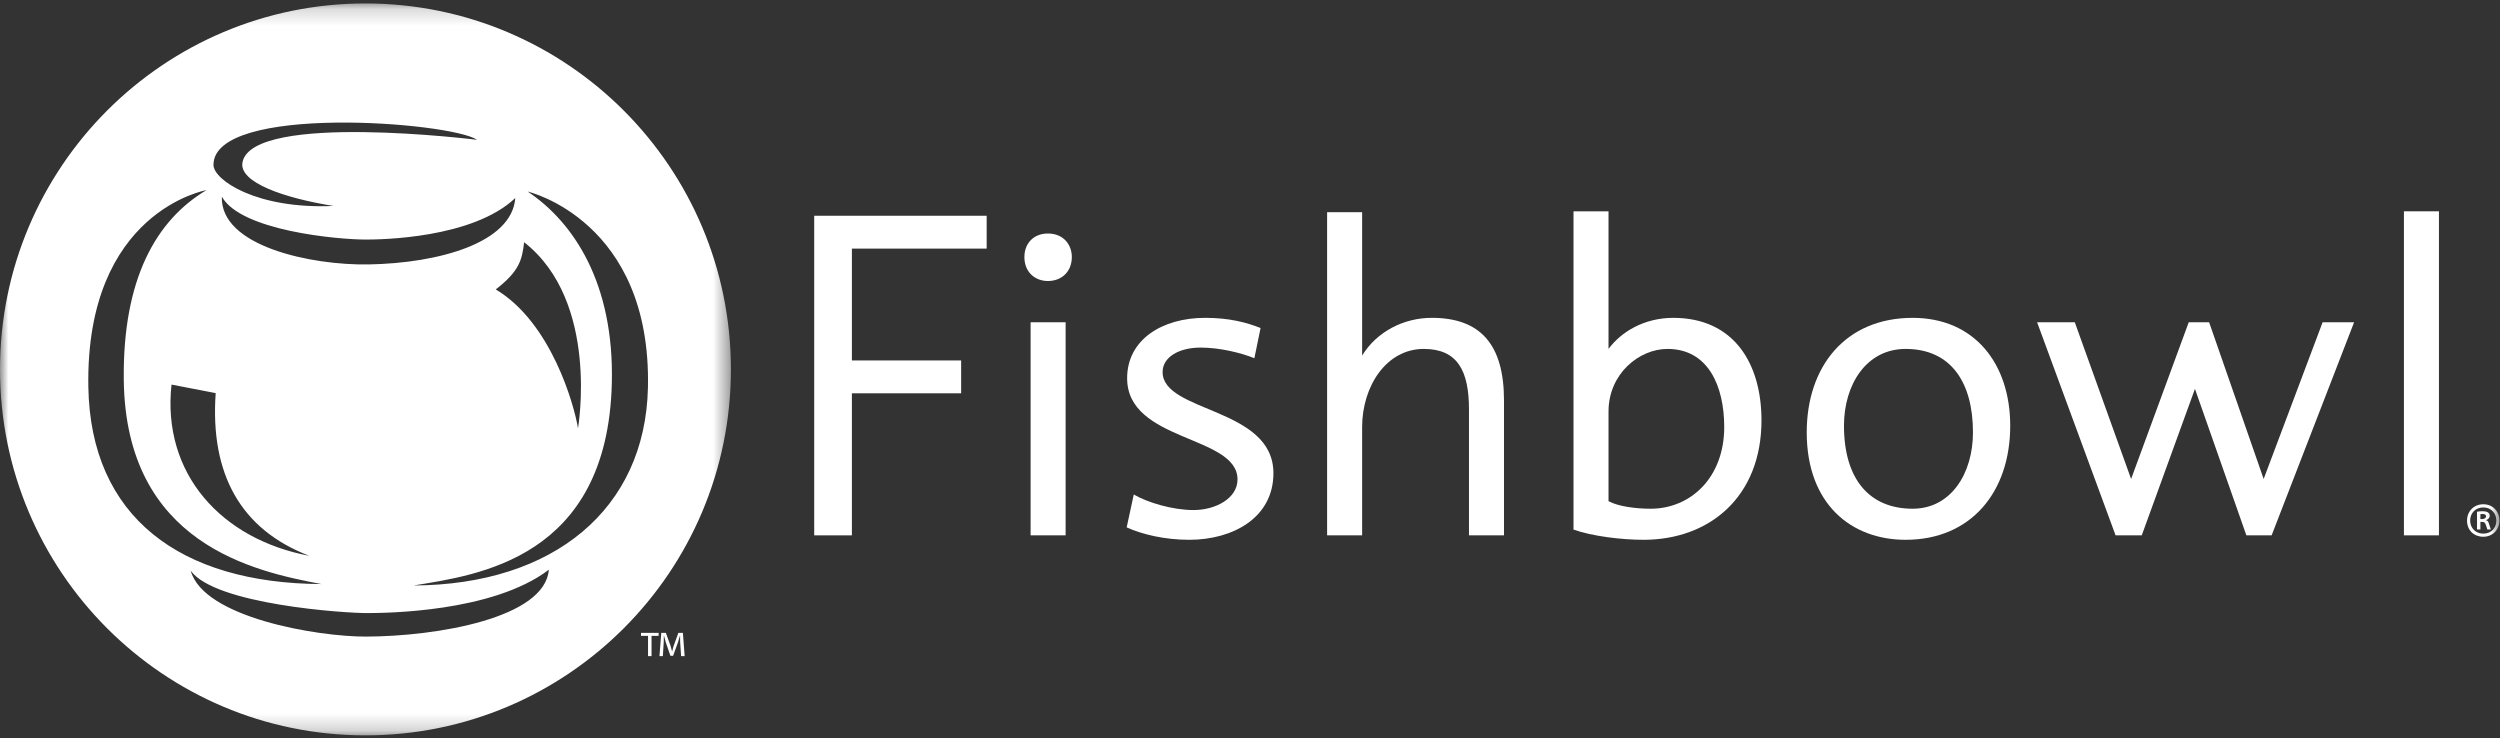
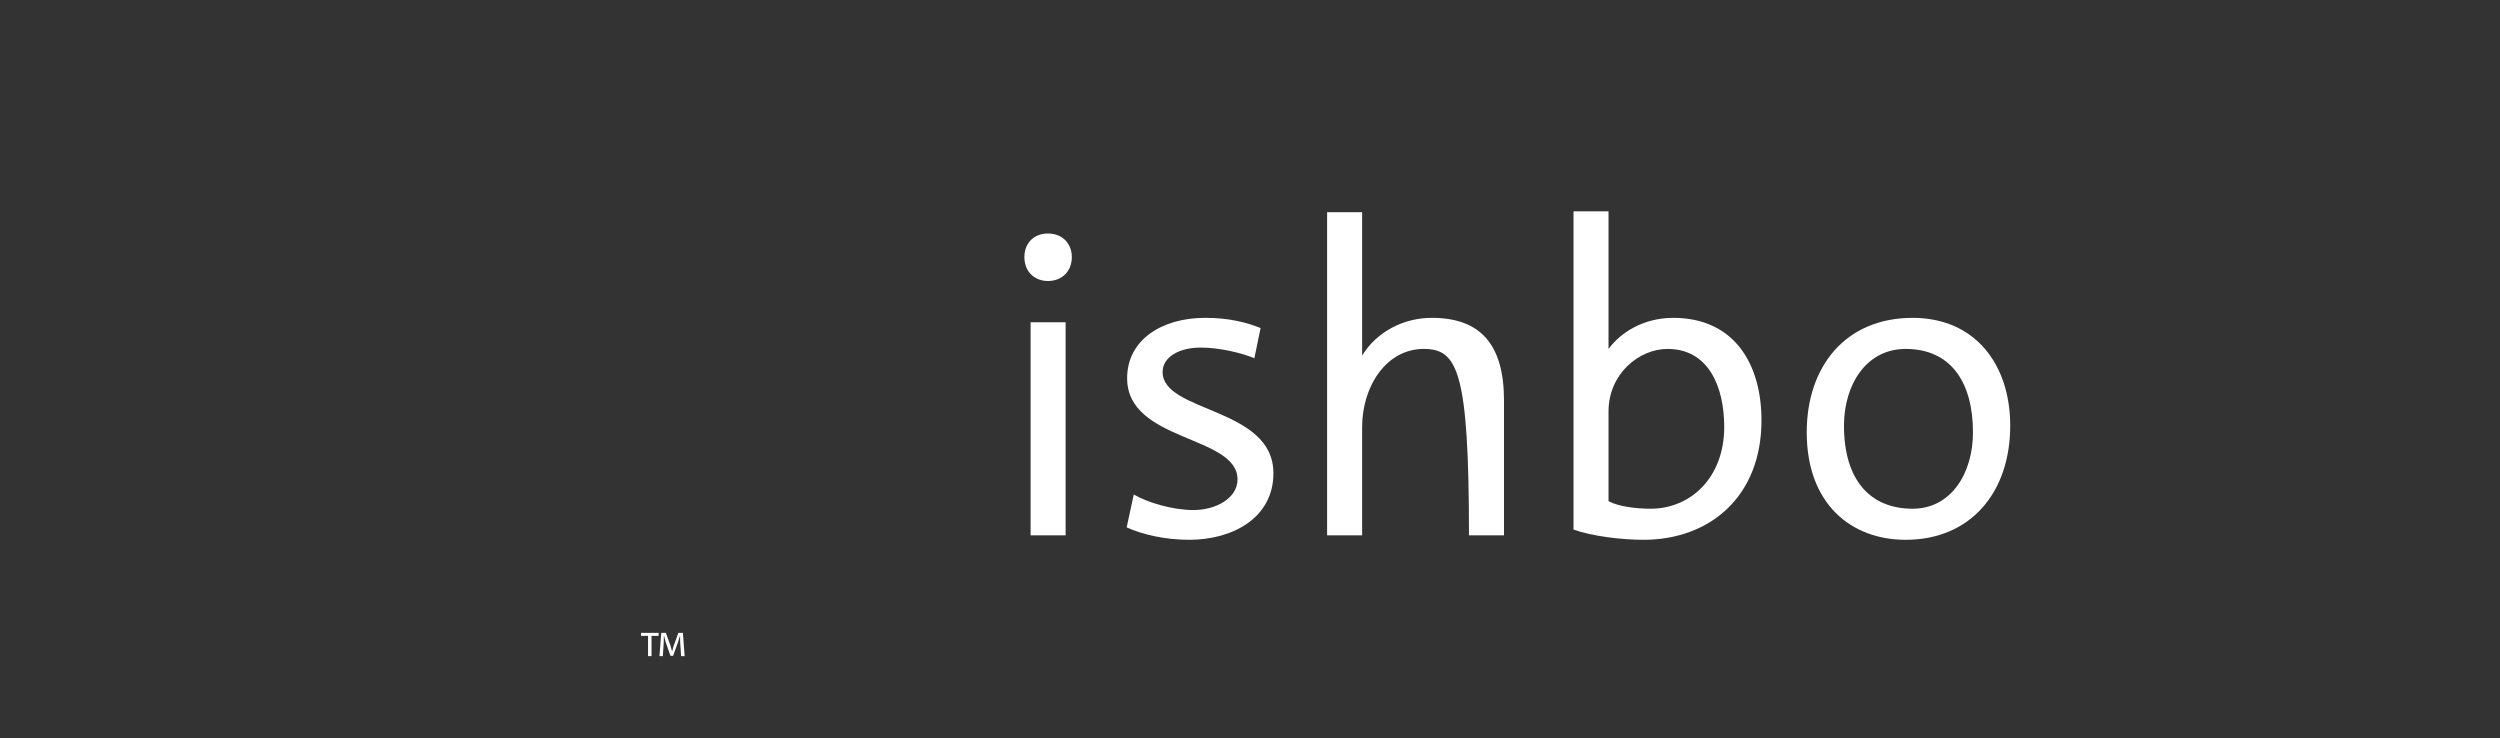
<svg xmlns="http://www.w3.org/2000/svg" xmlns:xlink="http://www.w3.org/1999/xlink" width="149px" height="44px" viewBox="0 0 149 44" version="1.1">
  <rect x="0" y="0" width="149" height="44" fill="#333333" stroke="none" />
  <title>fishbowl-manufacturing-and-warehouse</title>
  <desc>Created with Sketch.</desc>
  <defs>
    <polygon id="path-1" points="0 0.172 43.562 0.172 43.562 43.795 0 43.795" />
    <polygon id="path-3" points="0 43.829 148.967 43.829 148.967 0.205 0 0.205" />
  </defs>
  <g id="Page-1" stroke="none" stroke-width="1" fill="none" fill-rule="evenodd">
    <g id="fishbowl-manufacturing-and-warehouse" transform="translate(-36, -18)">
      <g transform="translate(36, 18)">
        <g id="Group-3" transform="translate(0, 0.033)">
          <mask id="mask-2" fill="white">
            <use xlink:href="#path-1" />
          </mask>
          <g id="Clip-2" />
-           <path d="M24.646,34.862 C28.416,34.245 36.197,33.291 36.464,22.827 C36.617,16.832 34.177,13.21 31.45,11.383 C31.451,11.384 38.843,13.102 38.617,23.08 C38.453,30.303 33.012,34.821 24.646,34.862 Z M21.801,37.908 C18.923,37.914 12.126,36.78 11.367,33.981 C12.818,36.002 20.595,36.516 21.908,36.507 C22.916,36.5 29.35,36.48 32.71,33.922 C32.486,36.807 26.031,37.898 21.801,37.908 Z M5.265,23.024 C5.091,12.542 12.305,11.299 12.306,11.298 C9.313,13.081 7.309,16.576 7.377,22.596 C7.486,32.383 15.158,34.026 19.157,34.777 C10.732,34.736 5.394,30.774 5.265,23.024 Z M28.437,8.3 C28.437,8.3 15.111,6.639 14.457,9.616 C14.187,10.844 16.982,11.779 19.874,12.242 C15.278,12.446 12.723,10.687 12.723,9.796 C12.72,6.138 26.856,7.231 28.437,8.3 Z M18.434,33.094 C13.197,32.107 9.64,28.203 10.222,22.888 L12.855,23.397 C12.516,28.211 14.336,31.522 18.434,33.094 Z M21.985,15.727 C18.567,15.79 13.118,14.651 13.222,11.688 C14.359,13.727 20.147,14.245 21.801,14.245 C22.638,14.245 28.158,14.193 30.712,11.768 C30.509,14.451 26.142,15.65 21.985,15.727 Z M31.239,14.405 C35.76,17.937 34.449,25.49 34.449,25.49 C34.222,24.098 32.851,19.187 29.547,17.217 C30.941,16.136 31.114,15.473 31.236,14.418 L31.239,14.405 Z M21.778,0.172 C9.752,0.172 -4.0877915e-05,9.941 -4.0877915e-05,21.983 C-4.0877915e-05,34.034 9.752,43.795 21.778,43.795 C33.808,43.795 43.562,34.034 43.562,21.983 C43.562,9.941 33.808,0.172 21.778,0.172 Z" id="Fill-1" fill="#FFFFFF" mask="url(#mask-2)" />
        </g>
-         <polygon id="Fill-4" fill="#FFFFFF" points="50.773 21.483 57.284 21.483 57.284 23.441 50.773 23.441 50.773 31.907 48.527 31.907 48.527 12.859 58.805 12.859 58.805 14.817 50.773 14.817" />
        <mask id="mask-4" fill="white">
          <use xlink:href="#path-3" />
        </mask>
        <g id="Clip-7" />
        <path d="M61.424,31.907 L63.511,31.907 L63.511,19.208 L61.424,19.208 L61.424,31.907 Z M62.455,16.748 C61.688,16.748 61.054,16.219 61.054,15.319 C61.054,14.499 61.609,13.917 62.455,13.917 C63.379,13.917 63.881,14.578 63.881,15.319 C63.881,16.166 63.3,16.748 62.455,16.748 Z" id="Fill-6" fill="#FFFFFF" mask="url(#mask-4)" />
        <path d="M71.563,20.716 C70.242,20.716 69.291,21.298 69.291,22.171 C69.291,24.605 75.896,24.262 75.896,28.203 C75.896,30.849 73.492,32.172 70.876,32.172 C69.423,32.172 68.075,31.854 67.15,31.431 L67.573,29.473 C68.392,29.949 69.872,30.399 71.14,30.399 C72.435,30.399 73.756,29.711 73.756,28.574 C73.756,25.928 67.177,26.351 67.177,22.541 C67.177,20.24 69.264,18.943 71.827,18.943 C73.228,18.943 74.284,19.208 75.13,19.552 L74.76,21.351 C73.994,21.034 72.699,20.716 71.563,20.716" id="Fill-8" fill="#FFFFFF" mask="url(#mask-4)" />
-         <path d="M89.638,31.907 L87.551,31.907 L87.551,24.394 C87.551,22.092 86.864,20.796 84.856,20.796 C82.61,20.796 81.183,23.044 81.183,25.452 L81.183,31.907 L79.096,31.907 L79.096,12.647 L81.183,12.647 L81.183,21.192 C82.055,19.764 83.667,18.943 85.332,18.943 C88.212,18.943 89.638,20.504 89.638,23.864 L89.638,31.907 Z" id="Fill-9" fill="#FFFFFF" mask="url(#mask-4)" />
+         <path d="M89.638,31.907 L87.551,31.907 C87.551,22.092 86.864,20.796 84.856,20.796 C82.61,20.796 81.183,23.044 81.183,25.452 L81.183,31.907 L79.096,31.907 L79.096,12.647 L81.183,12.647 L81.183,21.192 C82.055,19.764 83.667,18.943 85.332,18.943 C88.212,18.943 89.638,20.504 89.638,23.864 L89.638,31.907 Z" id="Fill-9" fill="#FFFFFF" mask="url(#mask-4)" />
        <path d="M95.868,29.87 C96.449,30.187 97.506,30.32 98.378,30.32 C100.756,30.32 102.764,28.468 102.764,25.452 C102.764,23.018 101.813,20.796 99.382,20.796 C97.691,20.796 95.868,22.277 95.868,24.526 L95.868,29.87 Z M93.781,31.564 L93.781,12.594 L95.868,12.594 L95.868,20.796 C96.634,19.764 98.008,18.944 99.725,18.944 C103.345,18.944 104.984,21.669 104.984,25.055 C104.984,29.606 101.892,32.172 97.955,32.172 C96.661,32.172 94.89,31.96 93.781,31.564 Z" id="Fill-10" fill="#FFFFFF" mask="url(#mask-4)" />
        <path d="M113.573,20.796 C111.222,20.796 109.901,22.938 109.901,25.372 C109.901,28.547 111.407,30.32 113.996,30.32 C116.269,30.32 117.589,28.23 117.589,25.769 C117.589,22.78 116.269,20.796 113.573,20.796 M113.573,32.172 C110.324,32.172 107.681,30.029 107.681,25.769 C107.681,21.854 109.98,18.944 113.996,18.944 C117.696,18.944 119.809,21.695 119.809,25.372 C119.809,29.341 117.458,32.172 113.573,32.172" id="Fill-11" fill="#FFFFFF" mask="url(#mask-4)" />
-         <polygon id="Fill-12" fill="#FFFFFF" mask="url(#mask-4)" points="138.428 19.208 140.304 19.208 135.389 31.907 133.884 31.907 130.819 23.177 127.648 31.907 126.089 31.907 121.412 19.208 123.658 19.208 127.014 28.547 130.448 19.208 131.664 19.208 134.914 28.547" />
-         <polygon id="Fill-13" fill="#FFFFFF" mask="url(#mask-4)" points="143.274 31.907 145.361 31.907 145.361 12.594 143.274 12.594" />
-         <path d="M147.832,30.937 L147.932,30.937 C148.059,30.937 148.169,30.872 148.169,30.772 C148.169,30.675 148.083,30.633 147.949,30.633 C147.901,30.633 147.867,30.64 147.832,30.644 L147.832,30.937 L147.832,30.937 Z M148.246,31.556 L148.153,31.276 C148.111,31.155 148.066,31.103 147.914,31.103 L147.832,31.103 L147.832,31.556 L147.629,31.556 L147.629,30.499 C147.725,30.481 147.839,30.468 147.953,30.468 C148.191,30.468 148.387,30.533 148.387,30.737 C148.387,30.872 148.273,30.975 148.153,31.003 C148.267,31.02 148.305,31.089 148.339,31.207 L148.453,31.556 L148.246,31.556 Z M148.005,30.243 C147.511,30.243 147.221,30.613 147.221,31.017 C147.221,31.511 147.587,31.804 148.005,31.804 C148.449,31.804 148.784,31.493 148.784,31.027 C148.784,30.578 148.46,30.243 148.005,30.243 Z M148.005,31.991 C147.456,31.991 147.035,31.615 147.035,31.027 C147.035,30.471 147.446,30.053 148.005,30.053 C148.577,30.053 148.967,30.481 148.967,31.017 C148.967,31.573 148.563,31.991 148.005,31.991 Z" id="Fill-14" fill="#FFFFFF" mask="url(#mask-4)" />
        <path d="M40.593,39.104 L40.538,38.269 C40.531,38.161 40.538,38.028 40.534,37.893 L40.524,37.893 C40.489,38.022 40.447,38.168 40.406,38.29 L40.117,39.086 L39.957,39.086 L39.676,38.269 C39.641,38.157 39.607,38.022 39.575,37.893 L39.565,37.893 C39.561,38.025 39.565,38.144 39.558,38.269 L39.506,39.104 L39.304,39.104 L39.412,37.719 L39.686,37.719 L39.958,38.471 C39.992,38.575 40.02,38.69 40.055,38.818 L40.062,38.818 C40.093,38.69 40.124,38.568 40.159,38.467 L40.43,37.719 L40.701,37.719 L40.805,39.104 L40.593,39.104 L40.593,39.104 Z M39.255,37.719 L39.255,37.896 L38.832,37.896 L38.832,39.104 L38.623,39.104 L38.623,37.896 L38.203,37.896 L38.203,37.719 L39.255,37.719 Z" id="Fill-15" fill="#FFFFFF" mask="url(#mask-4)" />
      </g>
    </g>
  </g>
</svg>